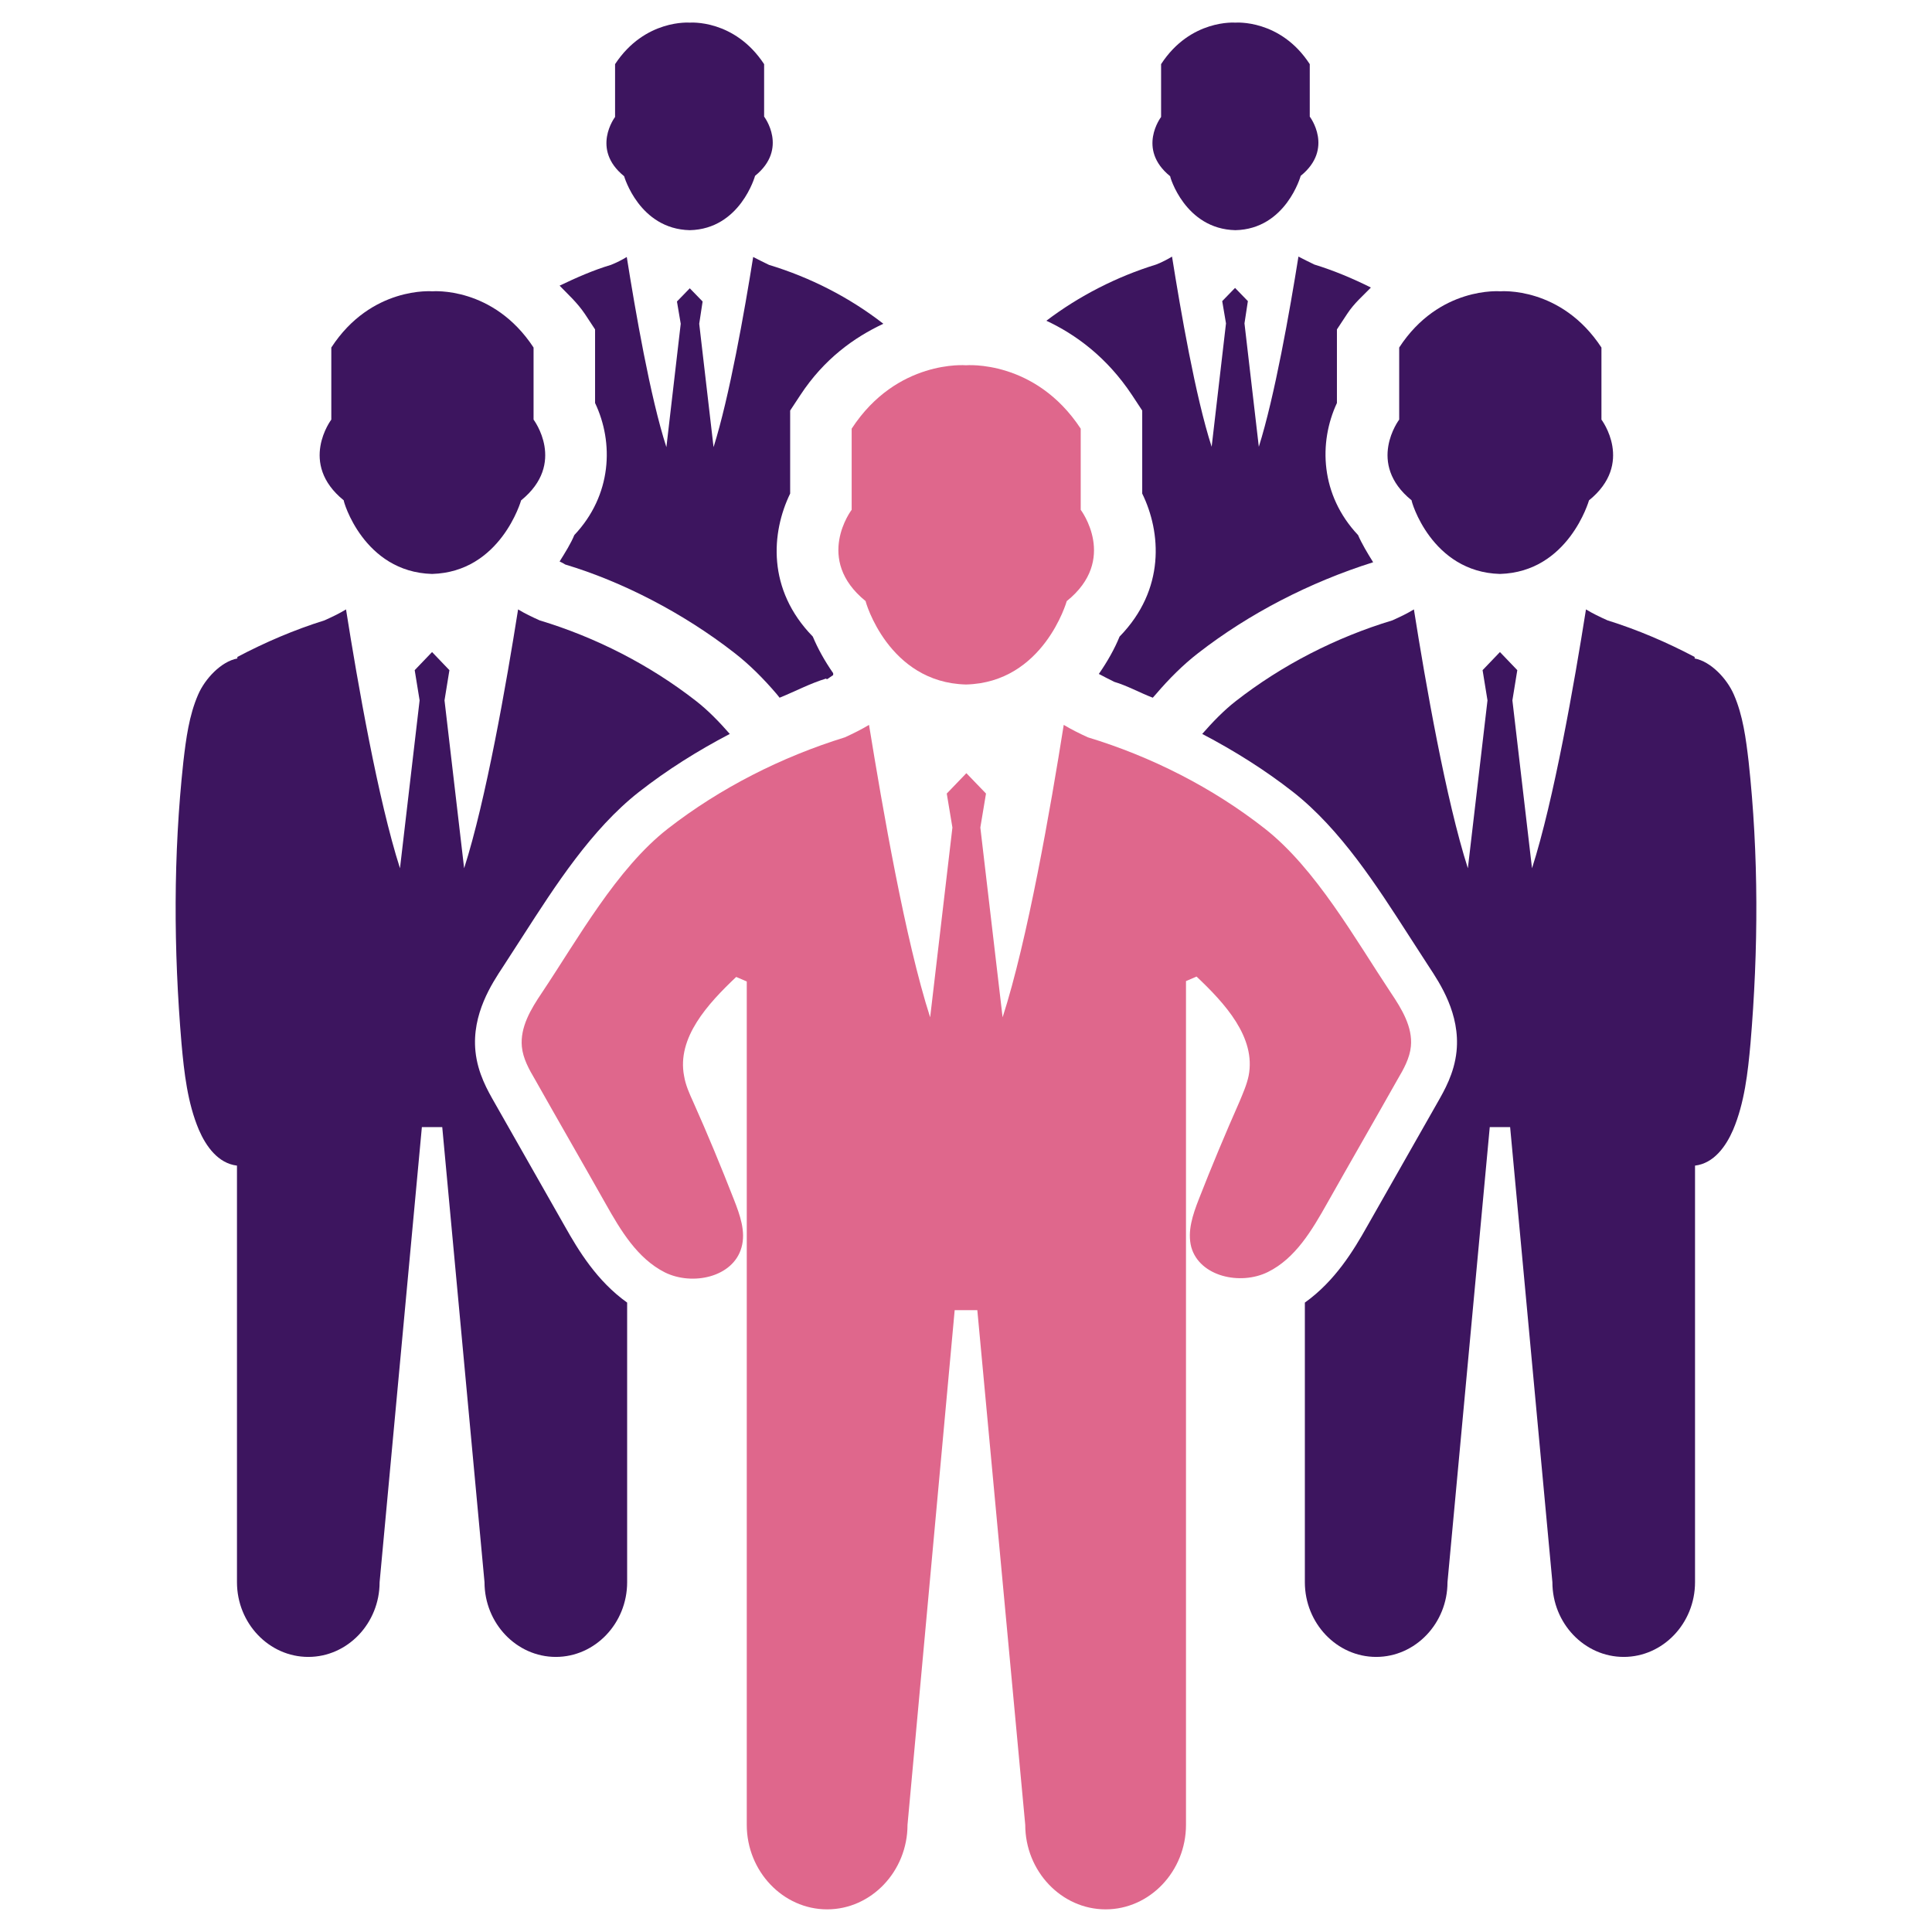
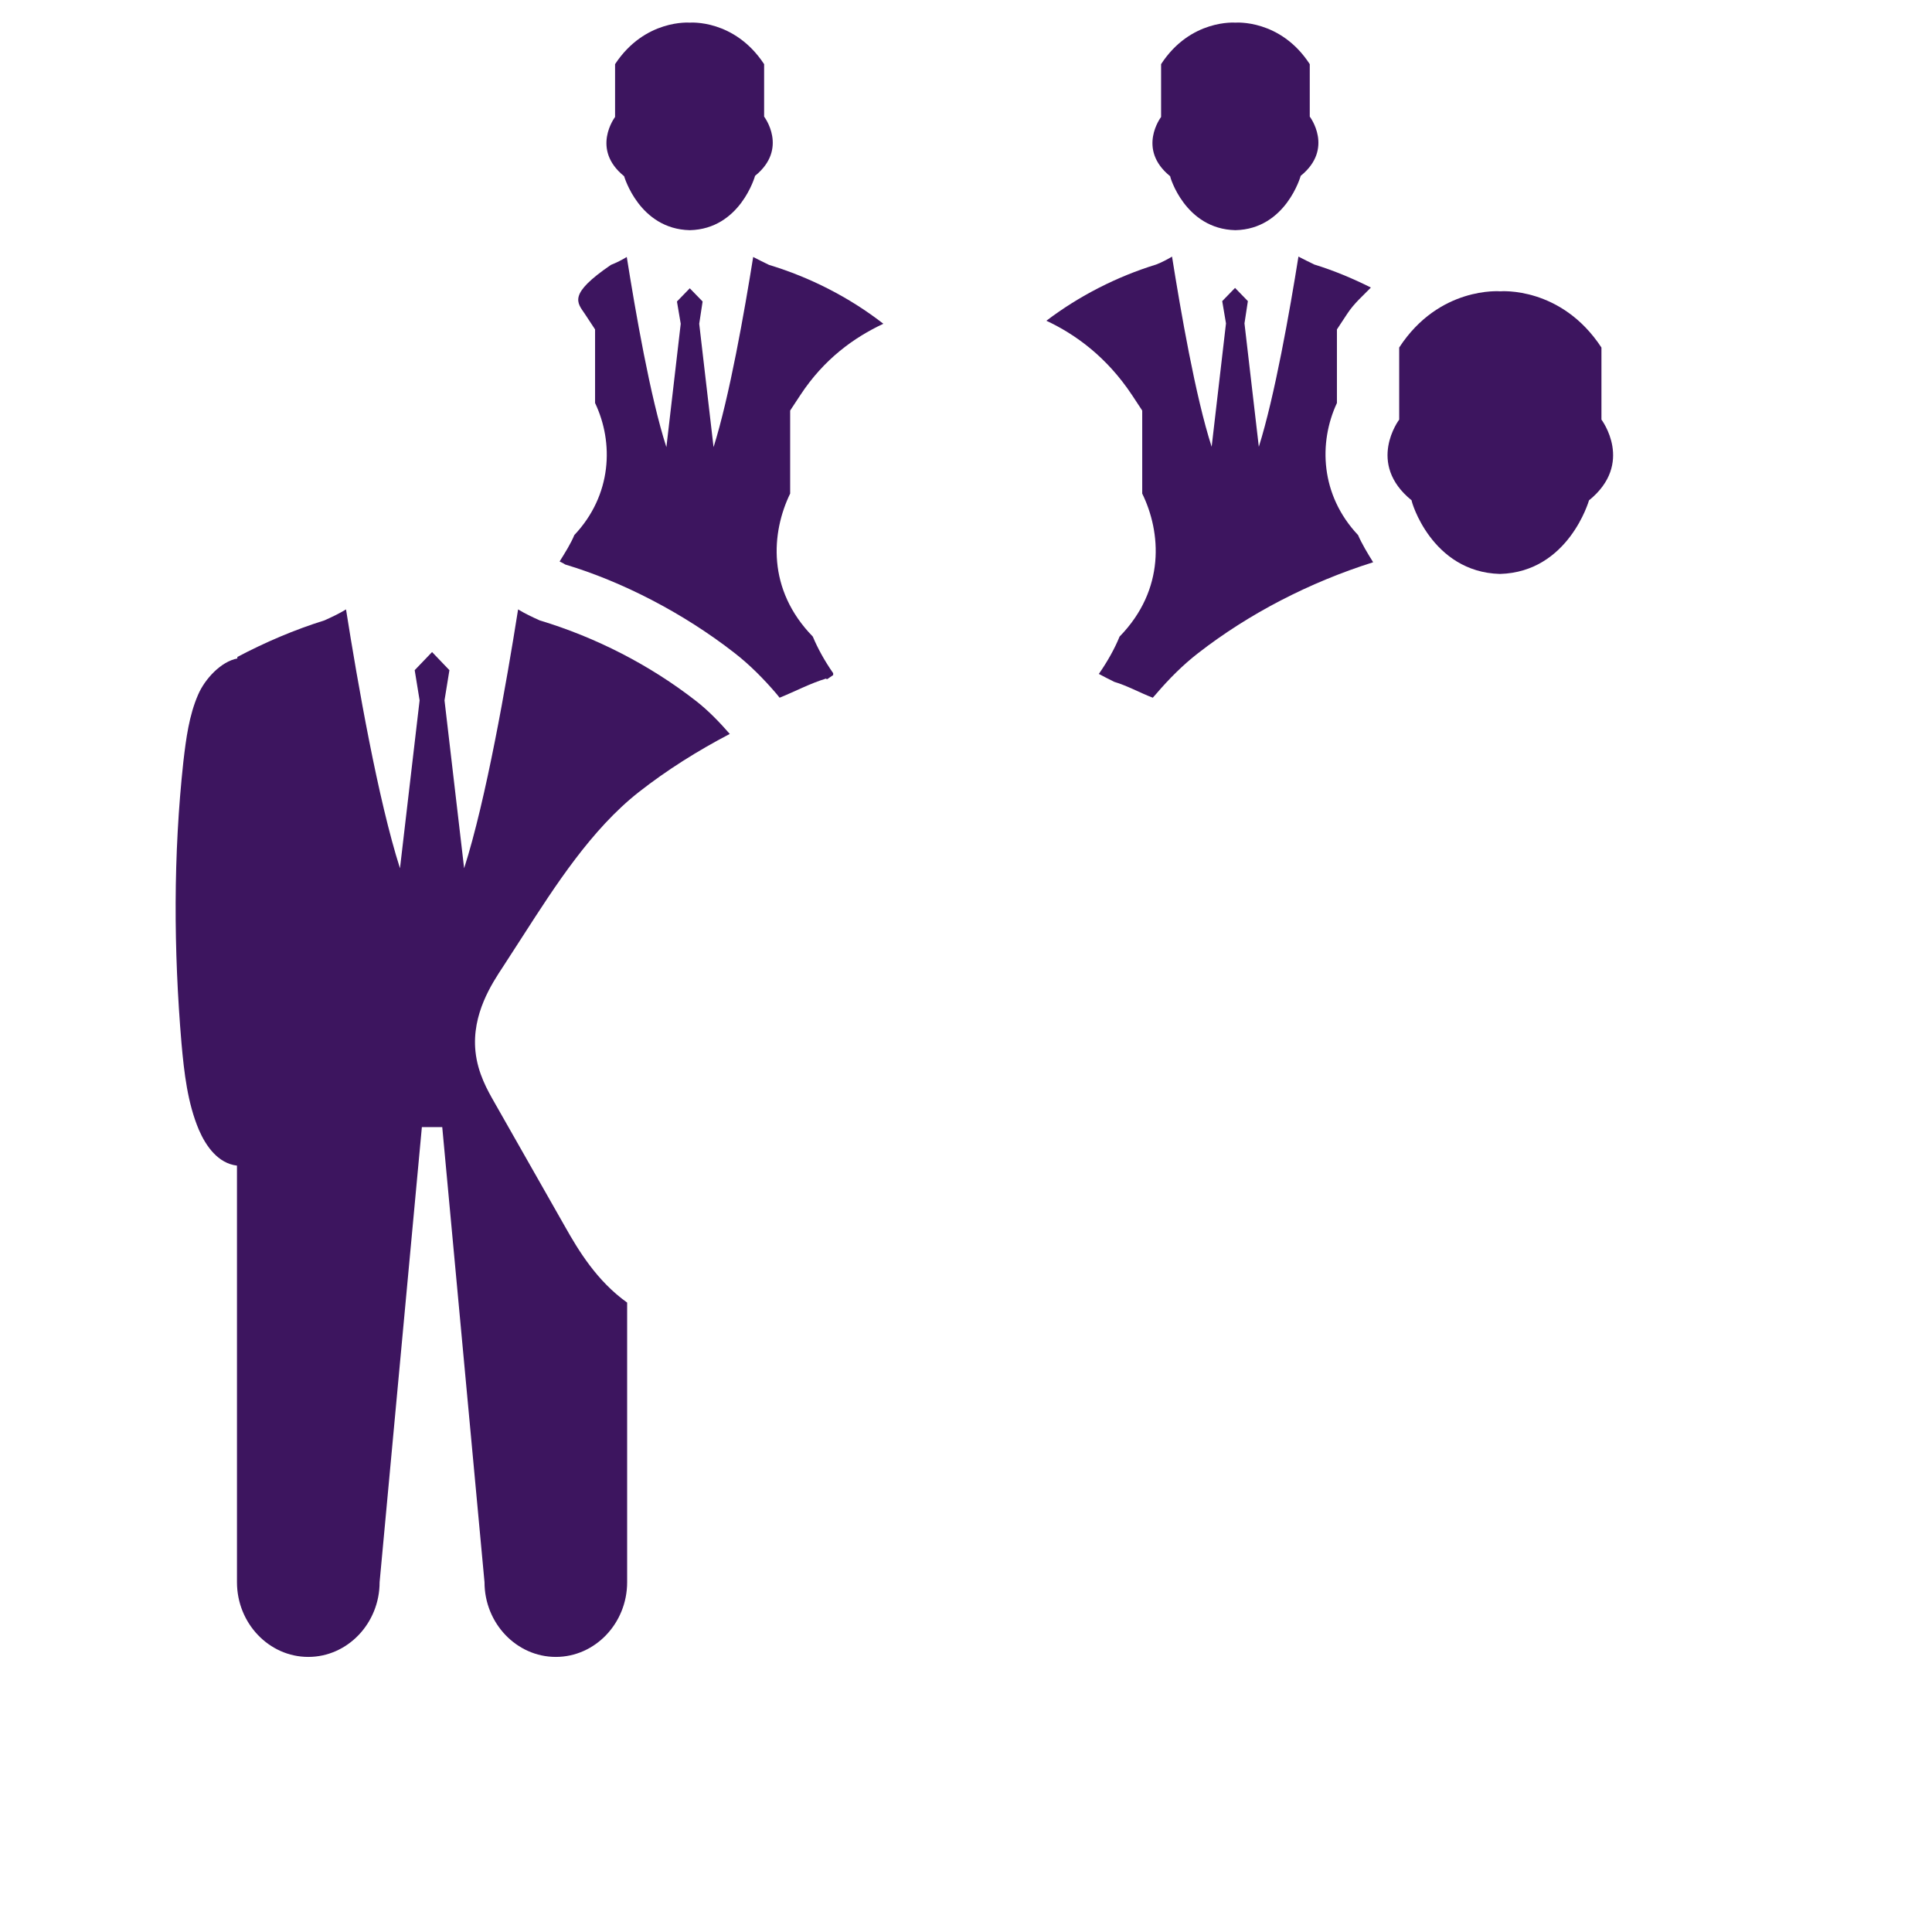
<svg xmlns="http://www.w3.org/2000/svg" version="1.1" id="Layer_1" x="0px" y="0px" viewBox="0 0 512 512" style="enable-background:new 0 0 512 512;" xml:space="preserve">
  <style type="text/css">
	.st0{fill-rule:evenodd;clip-rule:evenodd;fill:#DF678C;}
	.st1{fill-rule:evenodd;clip-rule:evenodd;fill:#3D155F;}
</style>
  <g>
    <g>
-       <path class="st0" d="M256,181.4c20.6-0.5,26.7-22.1,26.7-22.1c13.7-11,3.7-24.2,3.7-24.2v-21.5C274.3,95.2,256,96.8,256,96.8    s-18.3-1.6-30.3,16.8v21.5c0,0-10,13.1,3.7,24.2C229.3,159.3,235.4,180.9,256,181.4z" />
-       <path class="st0" d="M368.6,263.1c-9.5-14.3-19.9-32.9-33.4-43.5c-13.9-10.9-30.1-19.1-46.9-24.2c-2.2-1-4.4-2.1-6.4-3.3    c-3.5,22.1-9.6,57.1-16.2,77.5l-5.9-50.3l1.5-9l-5.2-5.4l-5.2,5.4l1.5,9l-5.9,50.3c-6.6-20.5-12.6-55.4-16.2-77.5    c-2,1.2-4.2,2.3-6.4,3.3c-16.8,5.2-33,13.4-46.9,24.2c-13.6,10.6-23.9,29.3-33.4,43.5c-2.9,4.3-5.8,9.1-5.3,14.3    c0.3,3.1,1.9,6,3.5,8.7c6.2,11,12.5,21.9,18.7,32.9c4,7.1,8.4,14.5,15.7,18.2c7.3,3.6,18.1,1.3,20.3-6.6c1.2-4.2-0.4-8.6-2-12.7    c-3.4-8.7-7-17.4-10.8-25.9c-1-2.2-2-4.4-2.4-6.8c-2-10.2,6.3-19.2,13.8-26.3c0.9,0.4,1.9,0.8,2.8,1.2v51.1V339v8.2v136.4    c0,12.3,9.6,22.4,21.3,22.4c11.7,0,21.3-10.1,21.3-22.4L253,347.2h3h3l12.7,136.4c0,12.3,9.6,22.4,21.3,22.4s21.3-10.1,21.3-22.4    V347.2V339v-27.9V260c0.9-0.4,1.9-0.8,2.8-1.2c7.5,7.1,15.8,16.1,13.8,26.3c-0.5,2.4-1.5,4.6-2.4,6.8c-3.8,8.6-7.4,17.2-10.8,25.9    c-1.6,4.1-3.1,8.5-2,12.7c2.2,7.8,13,10.2,20.3,6.6c7.3-3.6,11.7-11.1,15.7-18.2c6.2-11,12.5-21.9,18.7-32.9    c1.6-2.7,3.2-5.6,3.5-8.7C374.4,272.2,371.5,267.4,368.6,263.1z" />
-     </g>
+       </g>
    <path class="st1" d="M182.8,61c13.4-0.3,17.3-14.4,17.3-14.4c8.9-7.2,2.4-15.7,2.4-15.7V17C194.6,5,182.8,6,182.8,6S170.9,5,163,17   v14c0,0-6.5,8.5,2.4,15.7C165.4,46.7,169.4,60.7,182.8,61z" />
    <path class="st1" d="M327.4,61c13.4-0.3,17.3-14.4,17.3-14.4c8.9-7.2,2.4-15.7,2.4-15.7V17C339.3,5,327.4,6,327.4,6   S315.5,5,307.7,17v14c0,0-6.5,8.5,2.4,15.7C310,46.7,314,60.7,327.4,61z" />
    <path class="st1" d="M397.5,152.1c18.2-0.5,23.6-19.5,23.6-19.5c12.1-9.8,3.3-21.4,3.3-21.4V92.1c-10.7-16.3-26.8-14.9-26.8-14.9   s-16.2-1.4-26.8,14.9v19.1c0,0-8.8,11.6,3.3,21.4C373.9,132.6,379.3,151.6,397.5,152.1z" />
-     <path class="st1" d="M114.5,152.1c18.2-0.5,23.6-19.5,23.6-19.5c12.1-9.8,3.3-21.4,3.3-21.4V92.1c-10.7-16.3-26.8-14.9-26.8-14.9   s-16.2-1.4-26.8,14.9v19.1c0,0-8.8,11.6,3.3,21.4C90.9,132.6,96.3,151.6,114.5,152.1z" />
    <path class="st1" d="M300,104.7l2.7,4.1v22c5,10.2,6.2,25.4-6,37.9c-1.3,3.2-3.2,6.6-5.5,9.9c1.3,0.7,2.7,1.4,4.1,2.1   c3.4,1,6.8,2.9,10.2,4.2l0.8-0.9c3.5-4.1,7.2-7.8,11.2-10.9c13.5-10.5,29.6-18.8,46.4-24.1c-1.5-2.4-3-4.9-4-7.2   c-10-10.6-10.5-24.5-5.6-35V87.3l2.7-4.1c1.9-2.9,4.2-4.8,6.3-7c-4.8-2.4-9.8-4.5-15-6.1c-1.4-0.7-2.9-1.4-4.2-2.1   c-2.3,14.4-6.3,37.1-10.5,50.4l-3.8-32.7l0.9-5.9l-3.4-3.5l-3.4,3.5l1,5.9l-3.8,32.7c-4.3-13.3-8.2-36-10.5-50.4   c-1.3,0.8-2.7,1.5-4.2,2.1C296,73.3,286,78.4,277.3,85C285,88.6,293.3,94.6,300,104.7z" />
-     <path class="st1" d="M155,83.2l2.7,4.1v19.5c5,10.5,4.5,24.4-5.5,35c-0.9,2.2-2.4,4.6-3.9,7c0.5,0.2,1,0.5,1.5,0.8   c15,4.5,31.2,12.8,44.8,23.4c4,3.1,7.7,6.8,11.2,10.9l0.8,1c4.2-1.7,8.1-3.8,12.4-5.1c-0.1,0.6,0.7-0.2,1.8-0.9v-0.5   c-2.3-3.3-4.1-6.6-5.4-9.7c-12.2-12.5-11-27.6-6-37.9v-22l2.7-4.1c6.3-9.6,14.3-15.3,22-18.9c-9-7-19.4-12.3-30.3-15.6   c-1.4-0.7-2.9-1.4-4.2-2.1c-2.3,14.4-6.3,37.1-10.5,50.4l-3.8-32.7l0.9-5.9l-3.4-3.5l-3.4,3.5l1,5.9l-3.8,32.7   c-4.3-13.3-8.2-36-10.5-50.4c-1.3,0.8-2.7,1.5-4.2,2.1c-4.7,1.4-9.2,3.4-13.6,5.5C150.5,78,152.9,80.1,155,83.2z" />
+     <path class="st1" d="M155,83.2l2.7,4.1v19.5c5,10.5,4.5,24.4-5.5,35c-0.9,2.2-2.4,4.6-3.9,7c0.5,0.2,1,0.5,1.5,0.8   c15,4.5,31.2,12.8,44.8,23.4c4,3.1,7.7,6.8,11.2,10.9l0.8,1c4.2-1.7,8.1-3.8,12.4-5.1c-0.1,0.6,0.7-0.2,1.8-0.9v-0.5   c-2.3-3.3-4.1-6.6-5.4-9.7c-12.2-12.5-11-27.6-6-37.9v-22l2.7-4.1c6.3-9.6,14.3-15.3,22-18.9c-9-7-19.4-12.3-30.3-15.6   c-1.4-0.7-2.9-1.4-4.2-2.1c-2.3,14.4-6.3,37.1-10.5,50.4l-3.8-32.7l0.9-5.9l-3.4-3.5l-3.4,3.5l1,5.9l-3.8,32.7   c-4.3-13.3-8.2-36-10.5-50.4c-1.3,0.8-2.7,1.5-4.2,2.1C150.5,78,152.9,80.1,155,83.2z" />
    <path class="st1" d="M138.6,248c8.5-13.2,18.1-28.2,30.7-38.1c7.4-5.8,15.5-10.9,24.1-15.4c-2.8-3.2-5.7-6.2-8.9-8.7   c-12.3-9.6-26.6-16.9-41.5-21.4c-2-0.9-3.9-1.8-5.7-2.9c-3.1,19.6-8.5,50.5-14.3,68.6l-5.2-44.5l1.3-8l-4.6-4.8l-4.6,4.8l1.3,8   l-5.2,44.5c-5.8-18.1-11.2-49-14.3-68.6c-1.8,1.1-3.7,2-5.7,2.9c-8,2.5-15.7,5.8-23.1,9.7v0.4c-4.3,0.8-8.6,5.4-10.4,9.6   c-2.4,5.5-3.2,11.7-3.9,17.7c-2.7,24.8-2.6,49.9-0.5,74.7c0.7,7.8,1.6,15.8,4.6,22.9c1.9,4.4,5.1,8.9,10.1,9.5v76.2v34.2   c0,10.9,8.5,19.8,18.9,19.8s18.9-8.9,18.9-19.8l11.2-120.6h2.7h2.7l11.2,120.6c0,10.9,8.5,19.8,18.9,19.8   c10.4,0,18.9-8.9,18.9-19.8v-74.1c-8-5.7-12.9-13.8-16.5-20.2l-18.7-32.9c-1.7-3-4.4-7.6-5-13.5c-1-9.9,4.4-18,7.3-22.4L138.6,248z   " />
-     <path class="st1" d="M373.4,248c-8.5-13.2-18.1-28.2-30.7-38.1c-7.4-5.8-15.5-10.9-24.1-15.4c2.8-3.2,5.7-6.2,8.9-8.7   c12.3-9.6,26.6-16.9,41.5-21.4c2-0.9,3.9-1.8,5.7-2.9c3.1,19.6,8.5,50.5,14.3,68.6l5.2-44.5l-1.3-8l4.6-4.8l4.6,4.8l-1.3,8   l5.2,44.5c5.8-18.1,11.2-49,14.3-68.6c1.8,1.1,3.7,2,5.7,2.9c8,2.5,15.7,5.8,23.1,9.7v0.4c4.3,0.8,8.6,5.4,10.4,9.6   c2.4,5.5,3.2,11.7,3.9,17.7c2.7,24.8,2.6,49.9,0.5,74.7c-0.7,7.8-1.6,15.8-4.6,22.9c-1.9,4.4-5.1,8.9-10.1,9.5v76.2v34.2   c0,10.9-8.5,19.8-18.9,19.8c-10.4,0-18.9-8.9-18.9-19.8l-11.2-120.6h-2.7h-2.7l-11.2,120.6c0,10.9-8.5,19.8-18.9,19.8   c-10.4,0-18.9-8.9-18.9-19.8v-74.1c8-5.7,12.9-13.8,16.5-20.2l18.7-32.9c1.7-3,4.4-7.6,5-13.5c1-9.9-4.4-18-7.3-22.4L373.4,248z" />
  </g>
</svg>